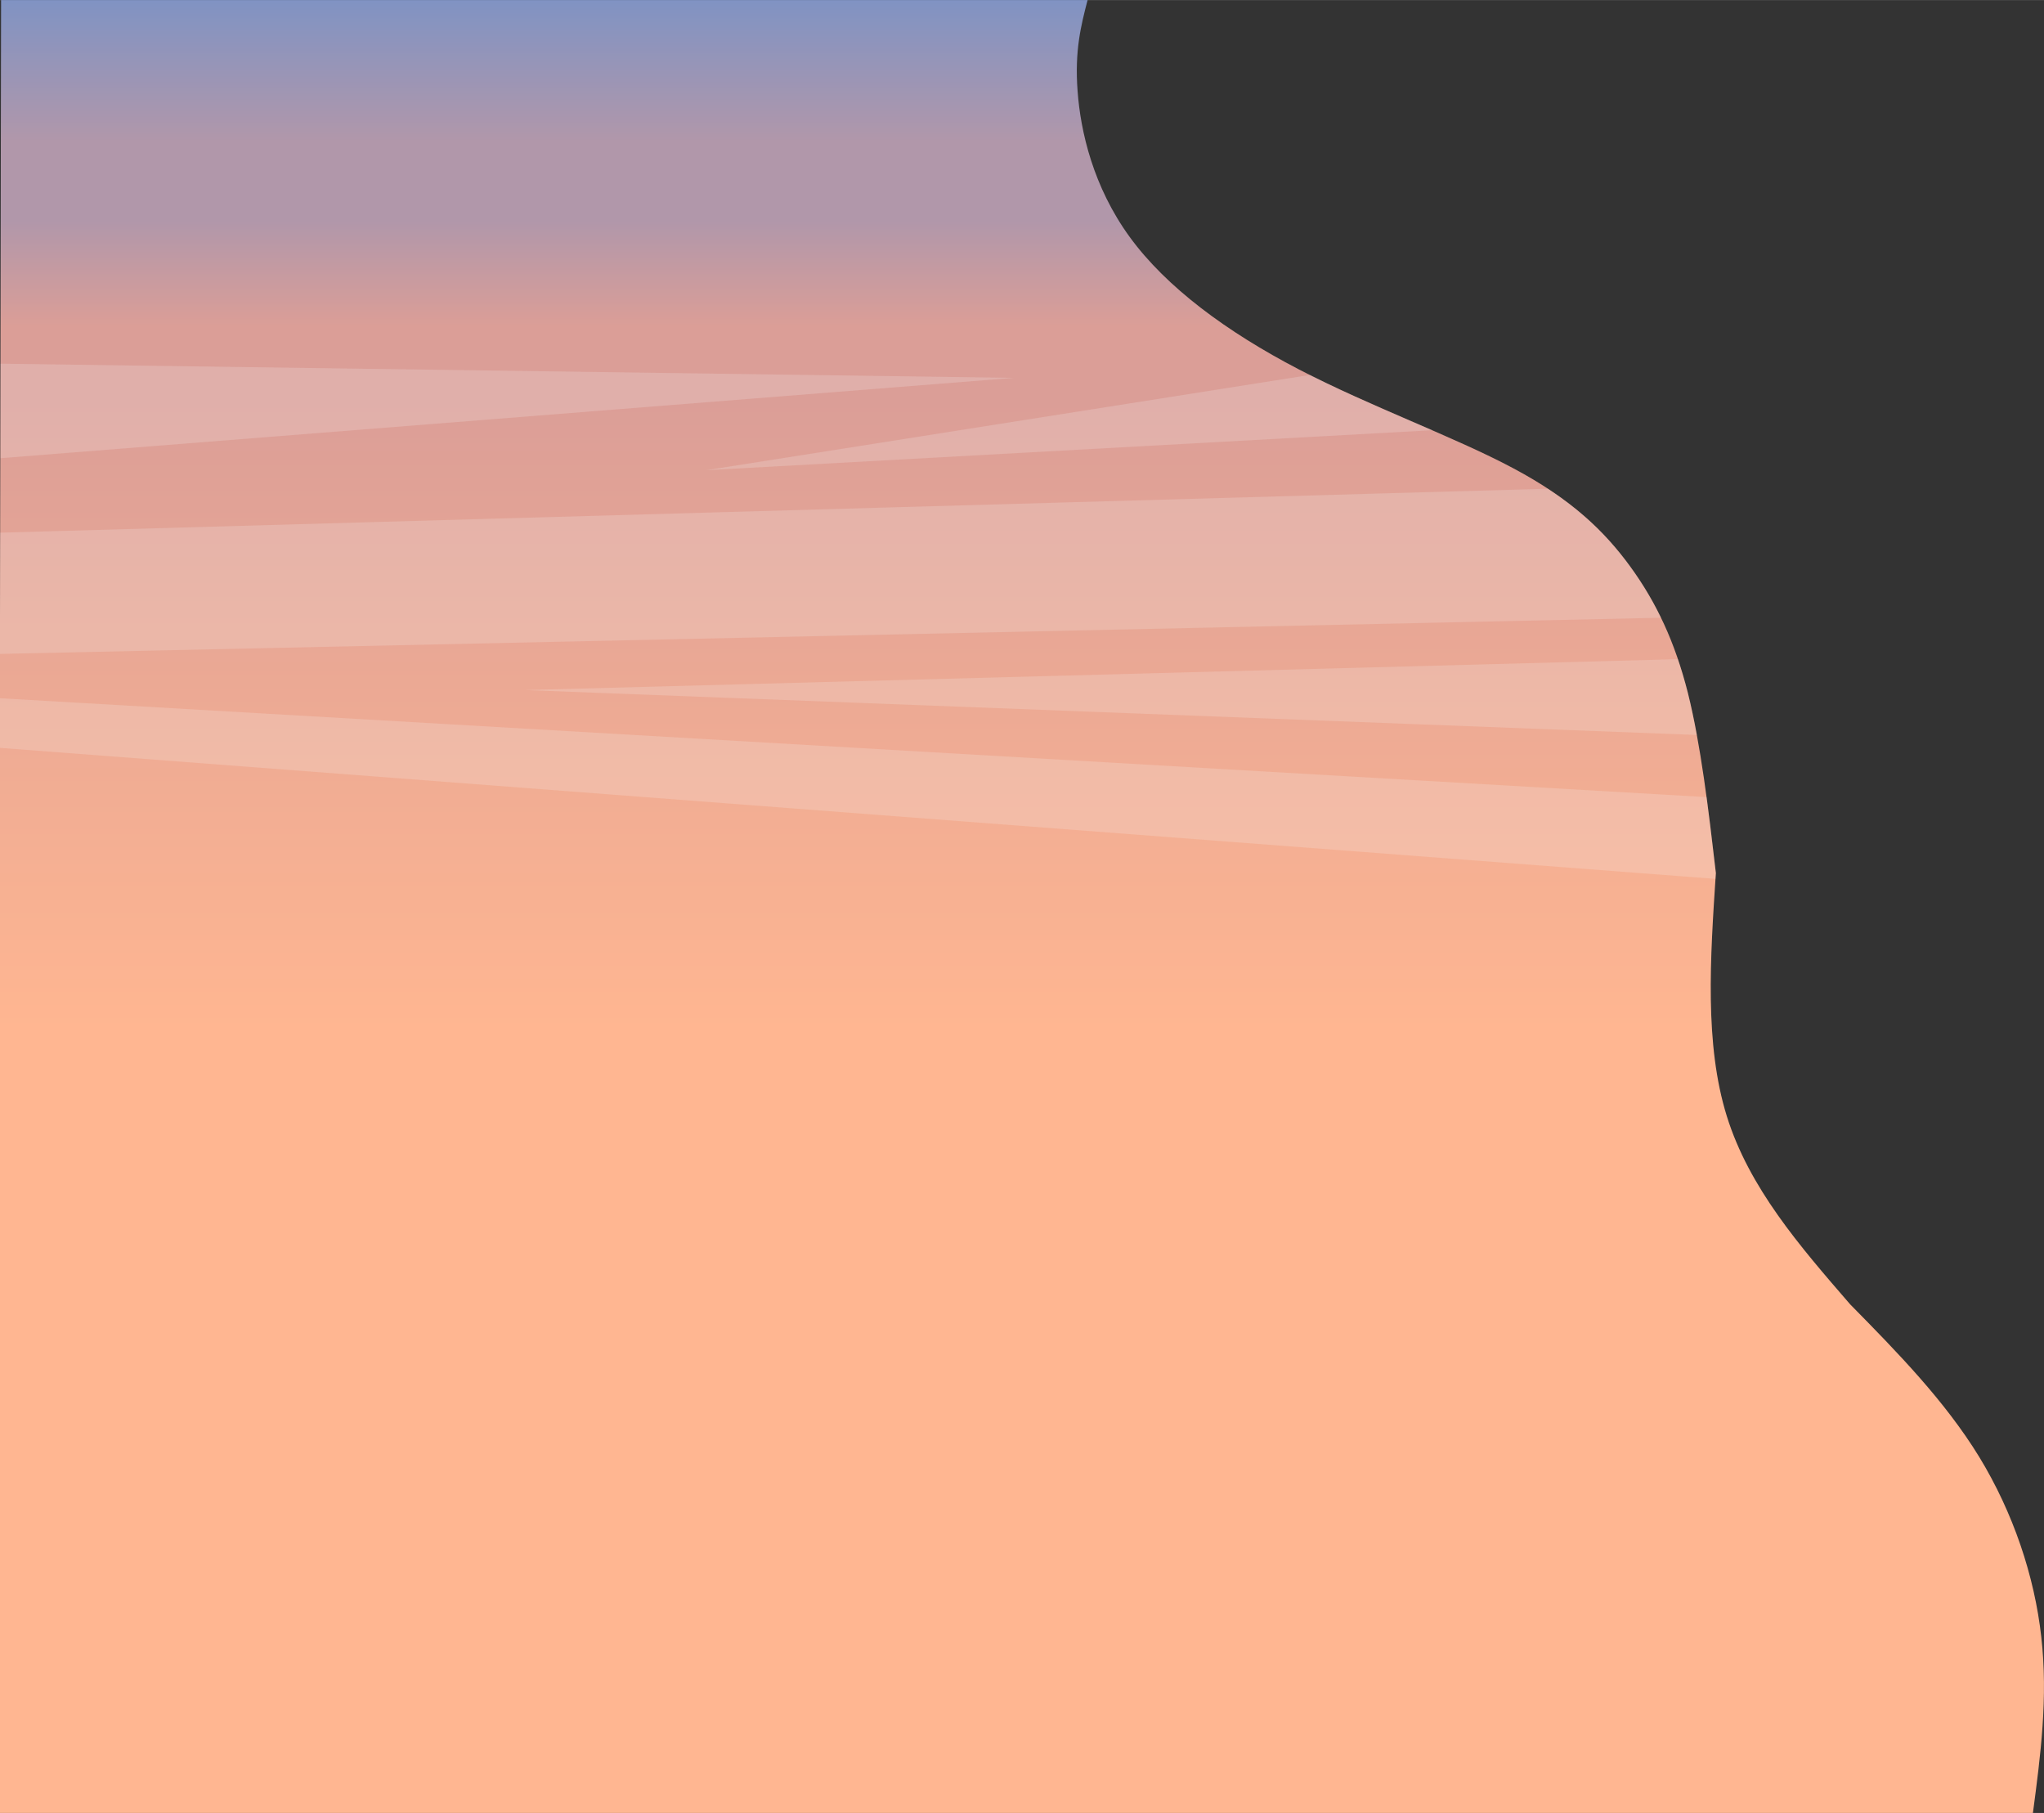
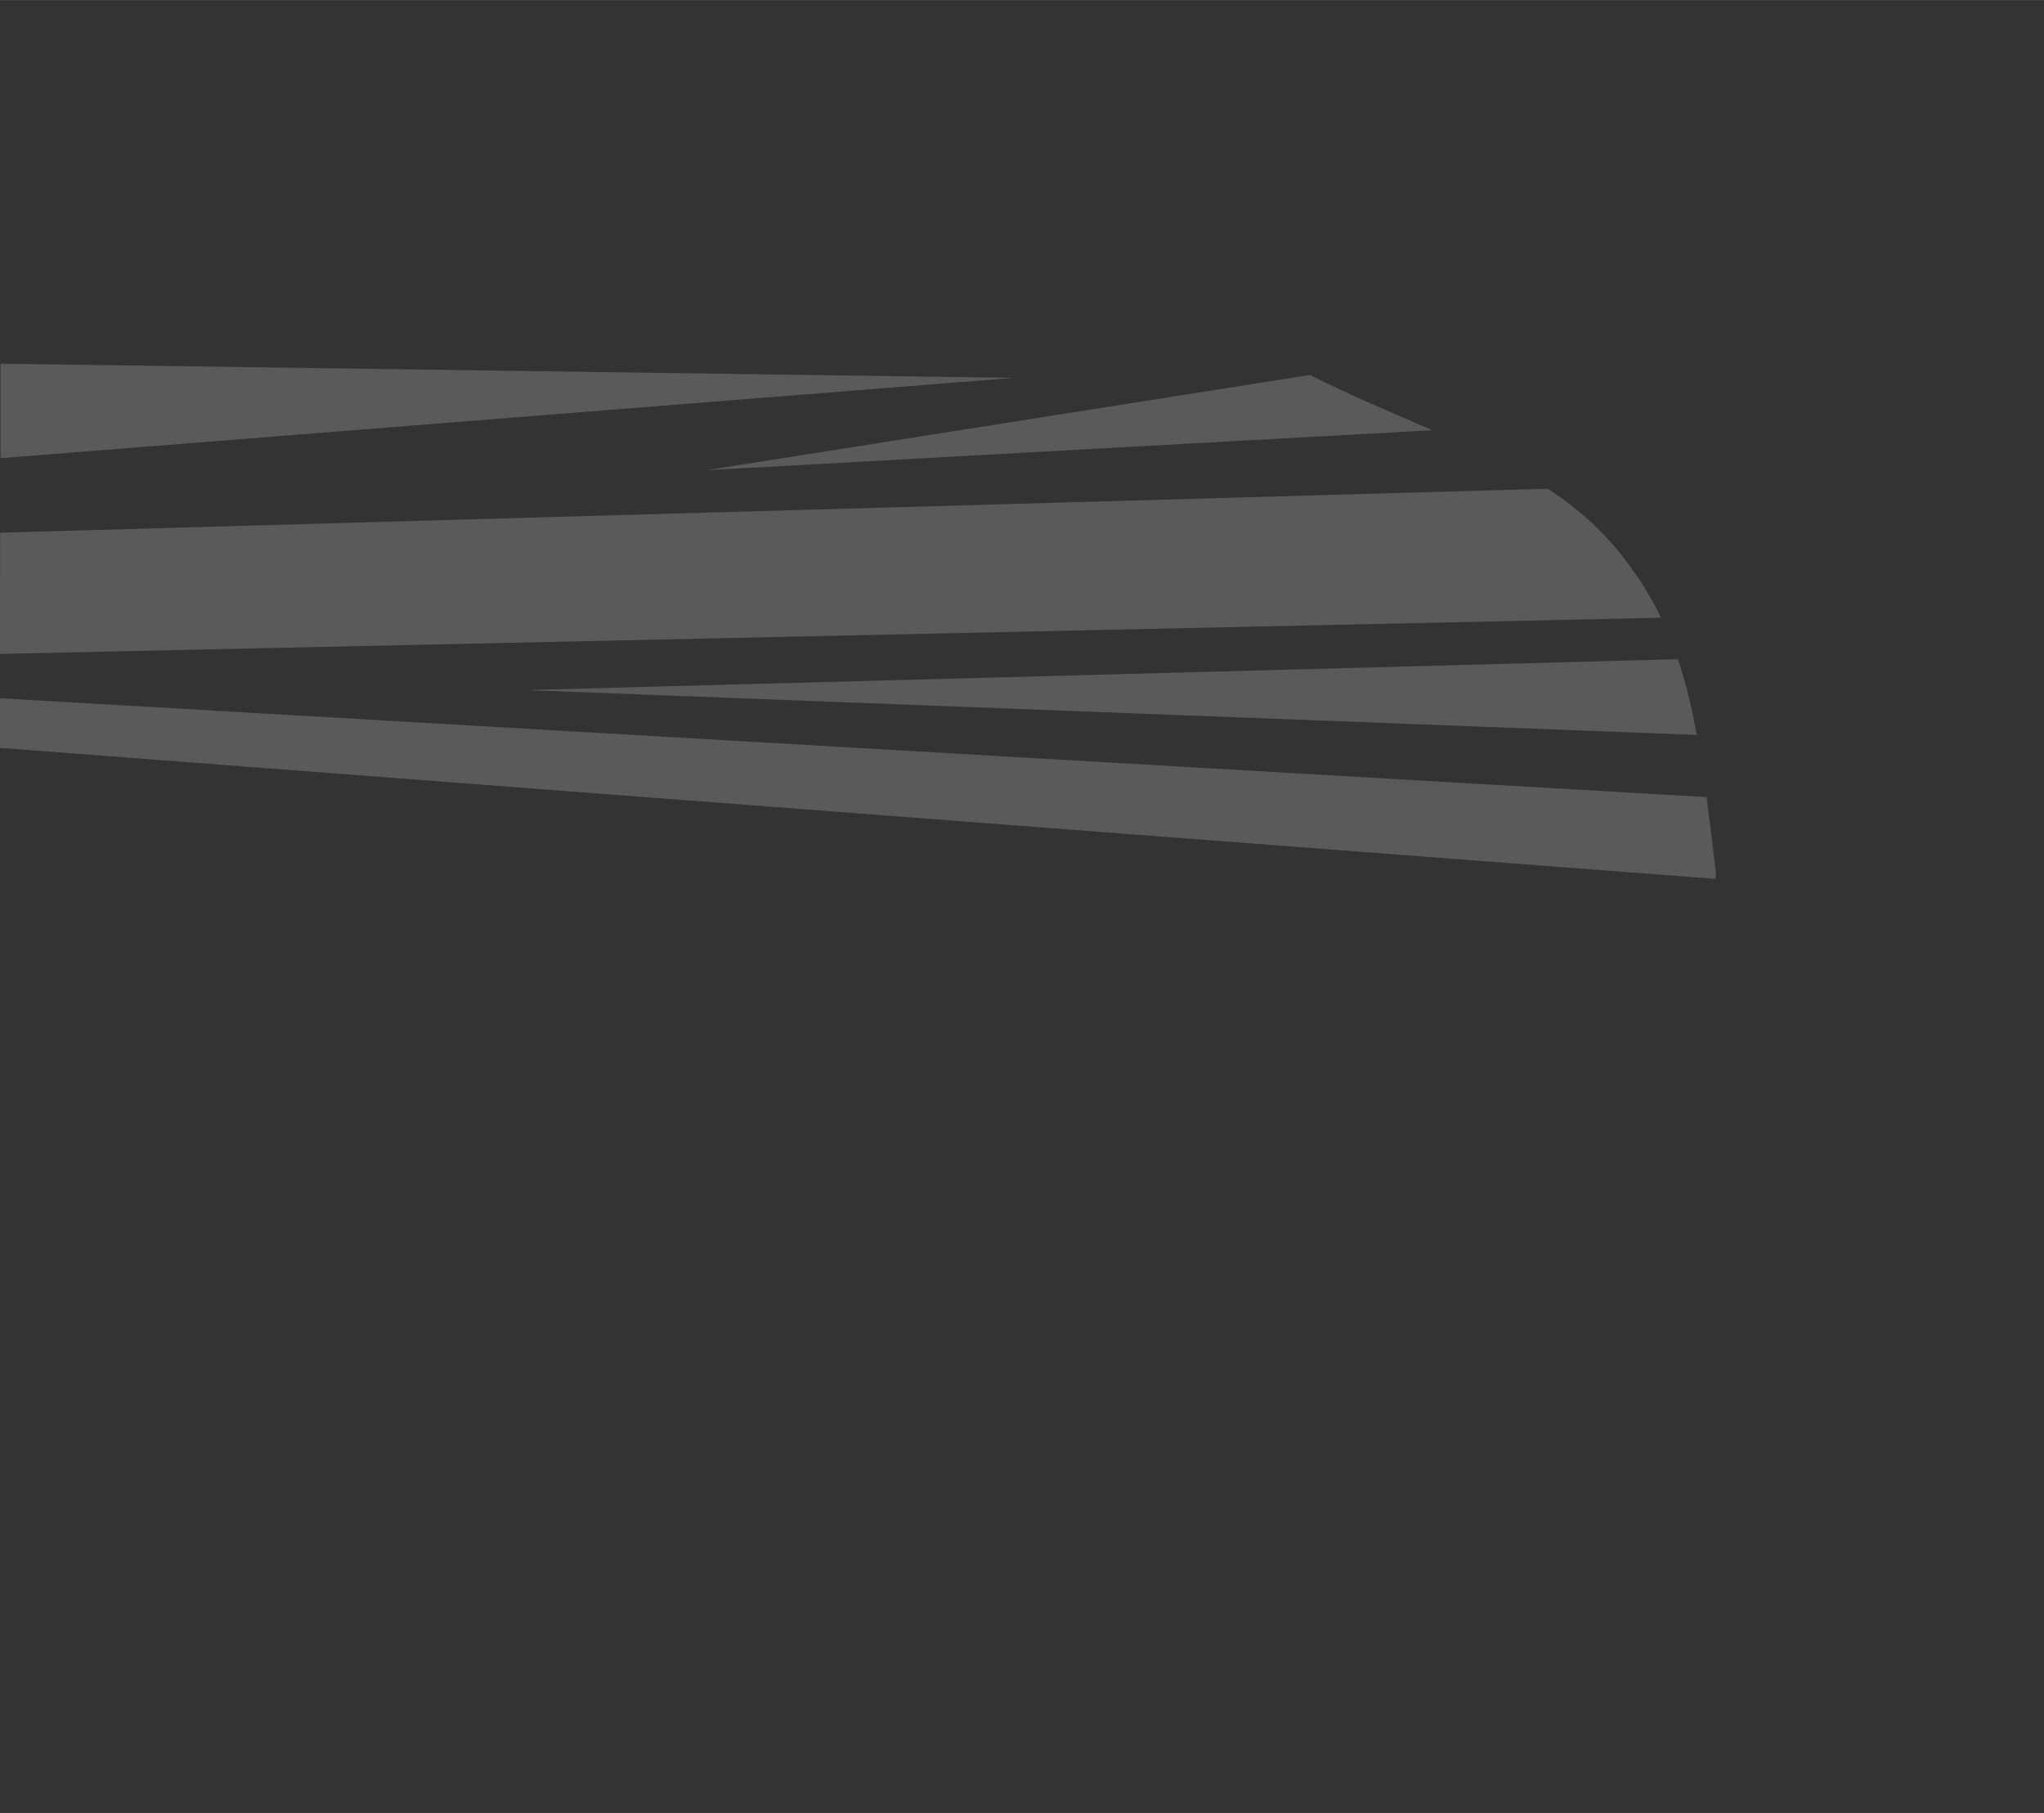
<svg xmlns="http://www.w3.org/2000/svg" xml:space="preserve" width="152.822mm" height="135.524mm" style="shape-rendering:geometricPrecision; text-rendering:geometricPrecision; image-rendering:optimizeQuality; fill-rule:evenodd; clip-rule:evenodd" viewBox="0 0 11250 9976">
  <rect x="0" y="0" width="11250" height="9976" fill="#333333" stroke="none" />
  <defs>
    <style type="text/css">  .fil1 {fill:#F9F7F7;fill-rule:nonzero;fill-opacity:0.2} .fil0 {fill:url(#id0);fill-rule:nonzero}  </style>
    <linearGradient id="id0" gradientUnits="userSpaceOnUse" x1="5618.73" y1="9976.44" x2="5618.73" y2="-0.007">
      <stop offset="0" style="stop-opacity:1; stop-color:#FFB691" />
      <stop offset="0.431" style="stop-opacity:1; stop-color:#FFB691" />
      <stop offset="0.78" style="stop-opacity:1; stop-color:#DB9E97" />
      <stop offset="0.82" style="stop-opacity:1; stop-color:#DB9E97" />
      <stop offset="0.878" style="stop-opacity:1; stop-color:#B197AA" />
      <stop offset="0.922" style="stop-opacity:1; stop-color:#B197AA" />
      <stop offset="1" style="stop-opacity:1; stop-color:#8093C3" />
    </linearGradient>
  </defs>
  <g id="Слой_x0020_1">
    <g id="_2752519890192">
-       <path class="fil0" d="M5986 0c-36,139 -72,278 -55,501 16,222 86,527 287,803 201,276 534,522 930,728 397,206 858,372 1180,544 322,171 504,348 646,543 142,196 244,410 316,694 71,284 113,637 154,991 -31,470 -63,941 60,1337 123,395 401,715 679,1036 261,265 521,531 710,839 188,308 305,658 342,991 38,334 -4,652 -46,969l-11189 0 0 -6586 6 -3390c1994,0 3987,0 5980,0z" />
      <path class="fil1" d="M7210 2063c219,111 454,209 673,304l-3995 220 3322 -524zm-7210 2052l0 -273 9393 544c18,136 35,277 51,418l-2 32 -9442 -721zm0 -517l0 -207 1 -460 8518 -242c208,136 344,277 455,430 64,88 120,180 168,280l-9142 199zm9235 29c20,59 38,120 55,186 18,73 34,150 49,231l-6448 -247 6344 -170z" />
      <polygon class="fil1" points="5580,2079 3,2001 3,2521 " />
    </g>
  </g>
</svg>